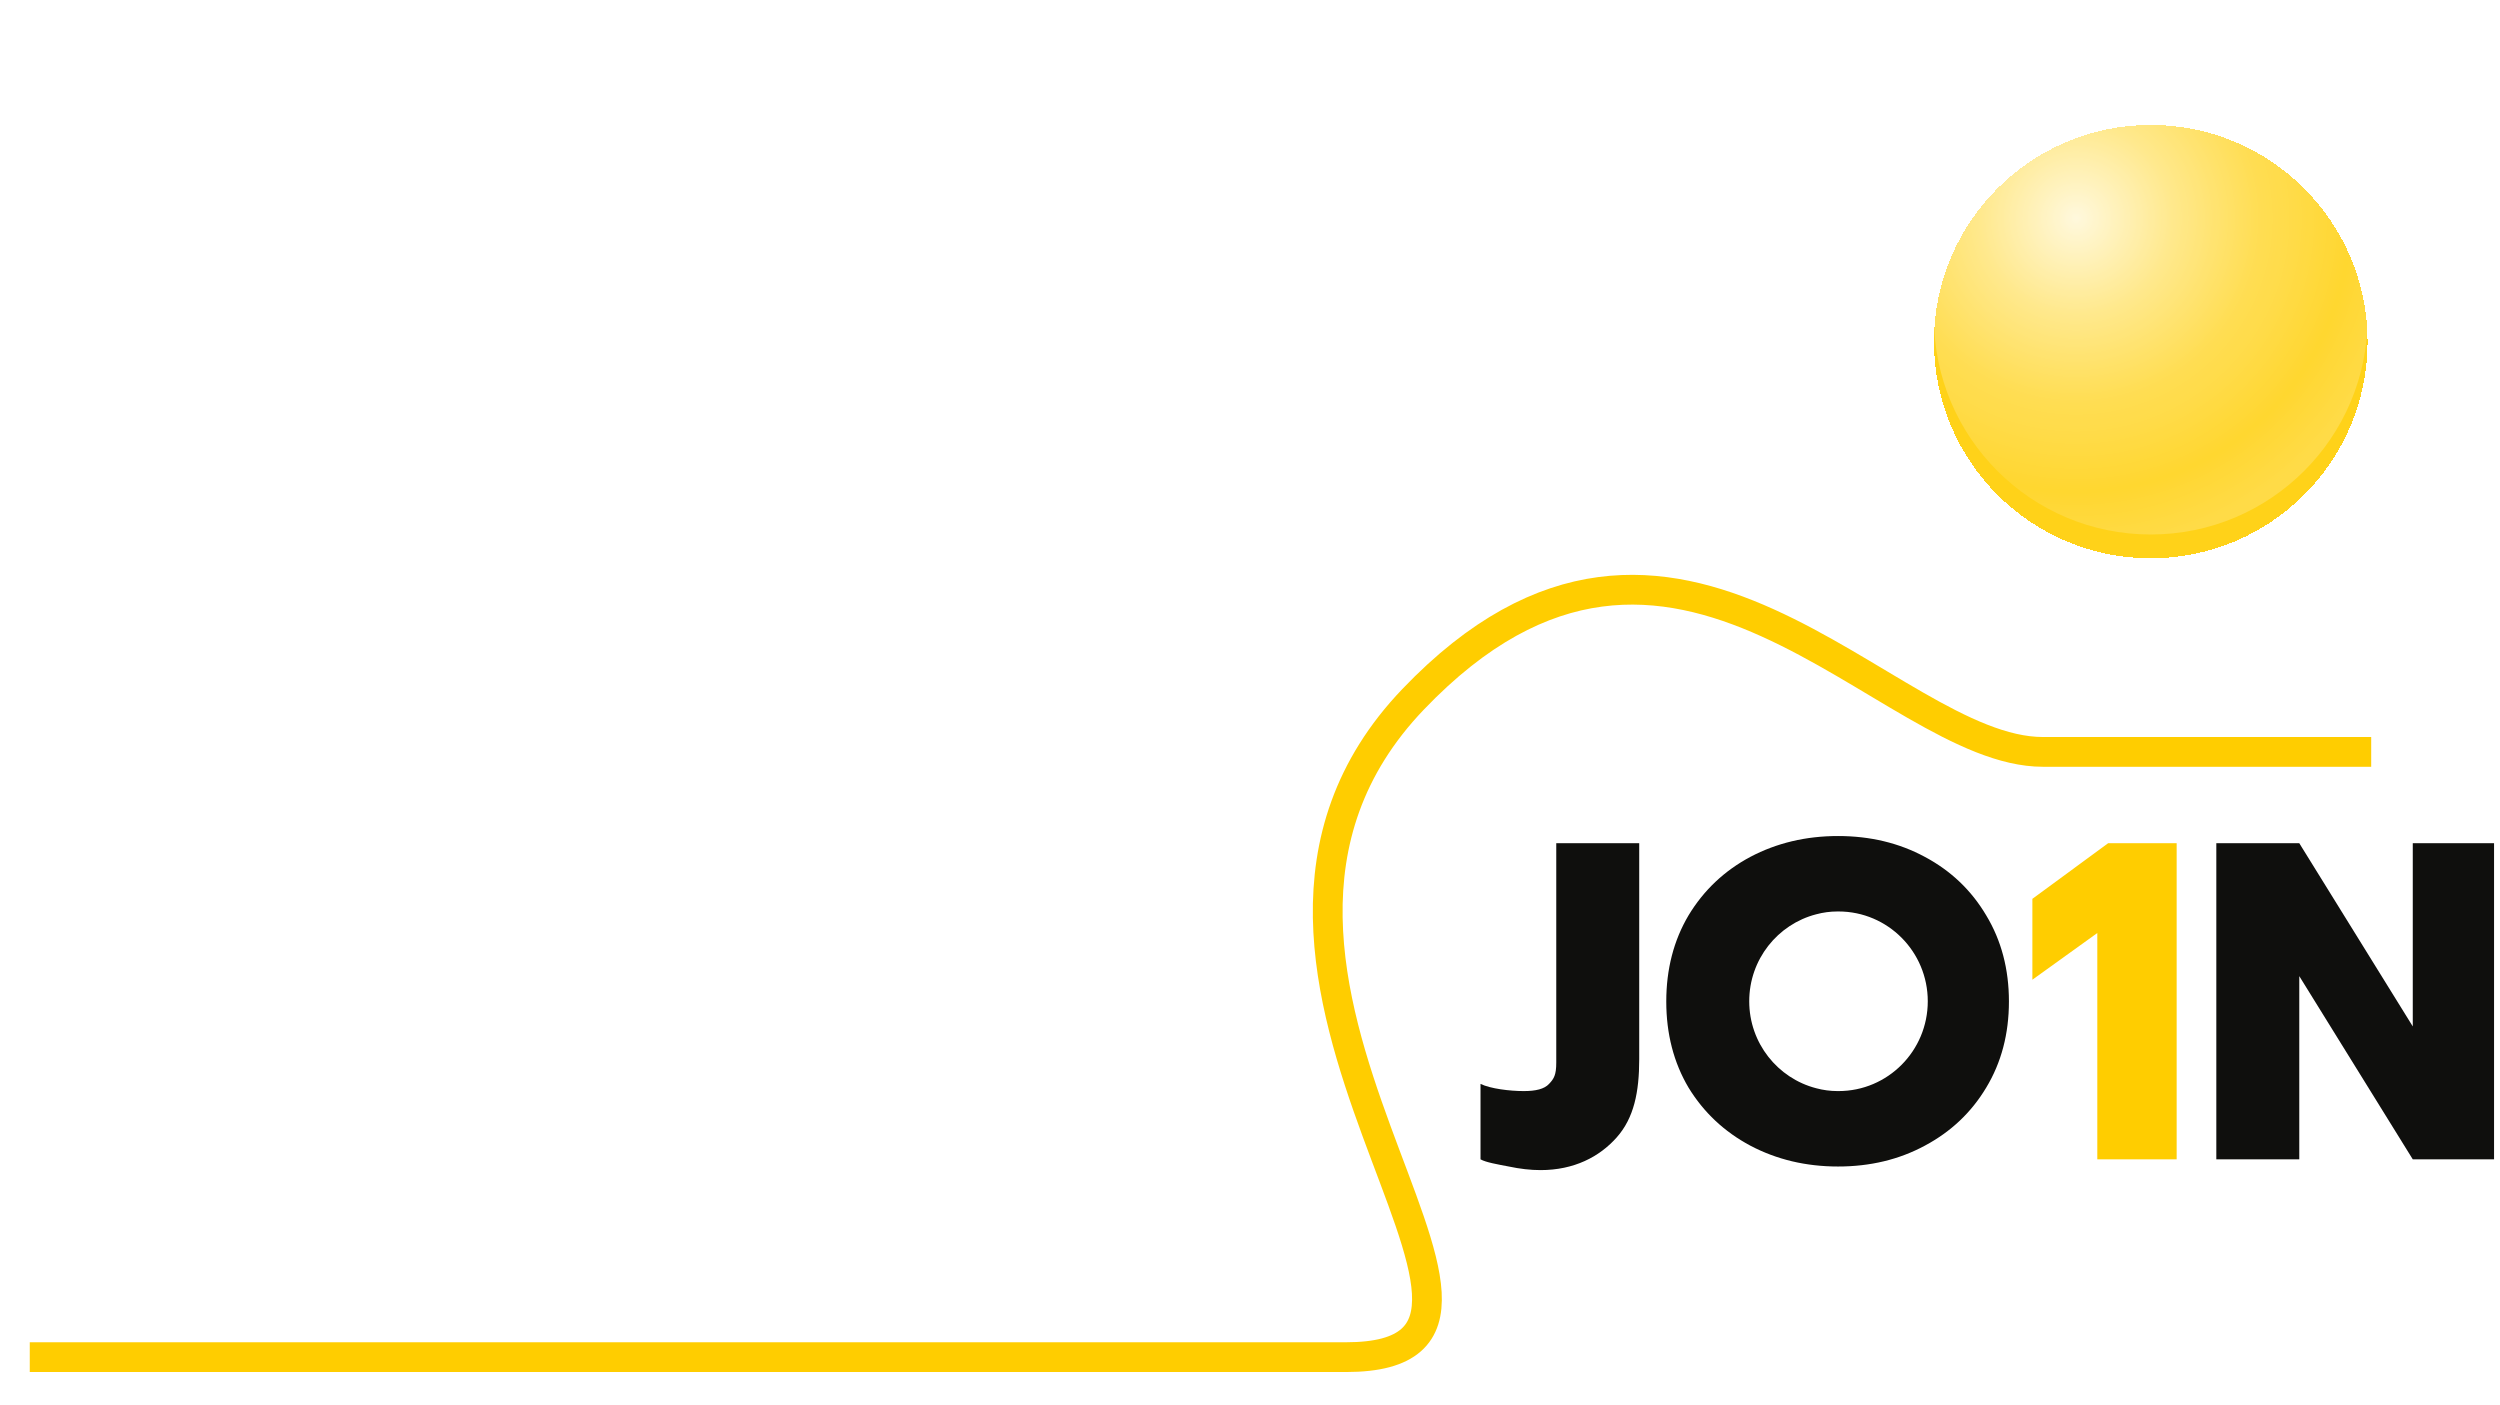
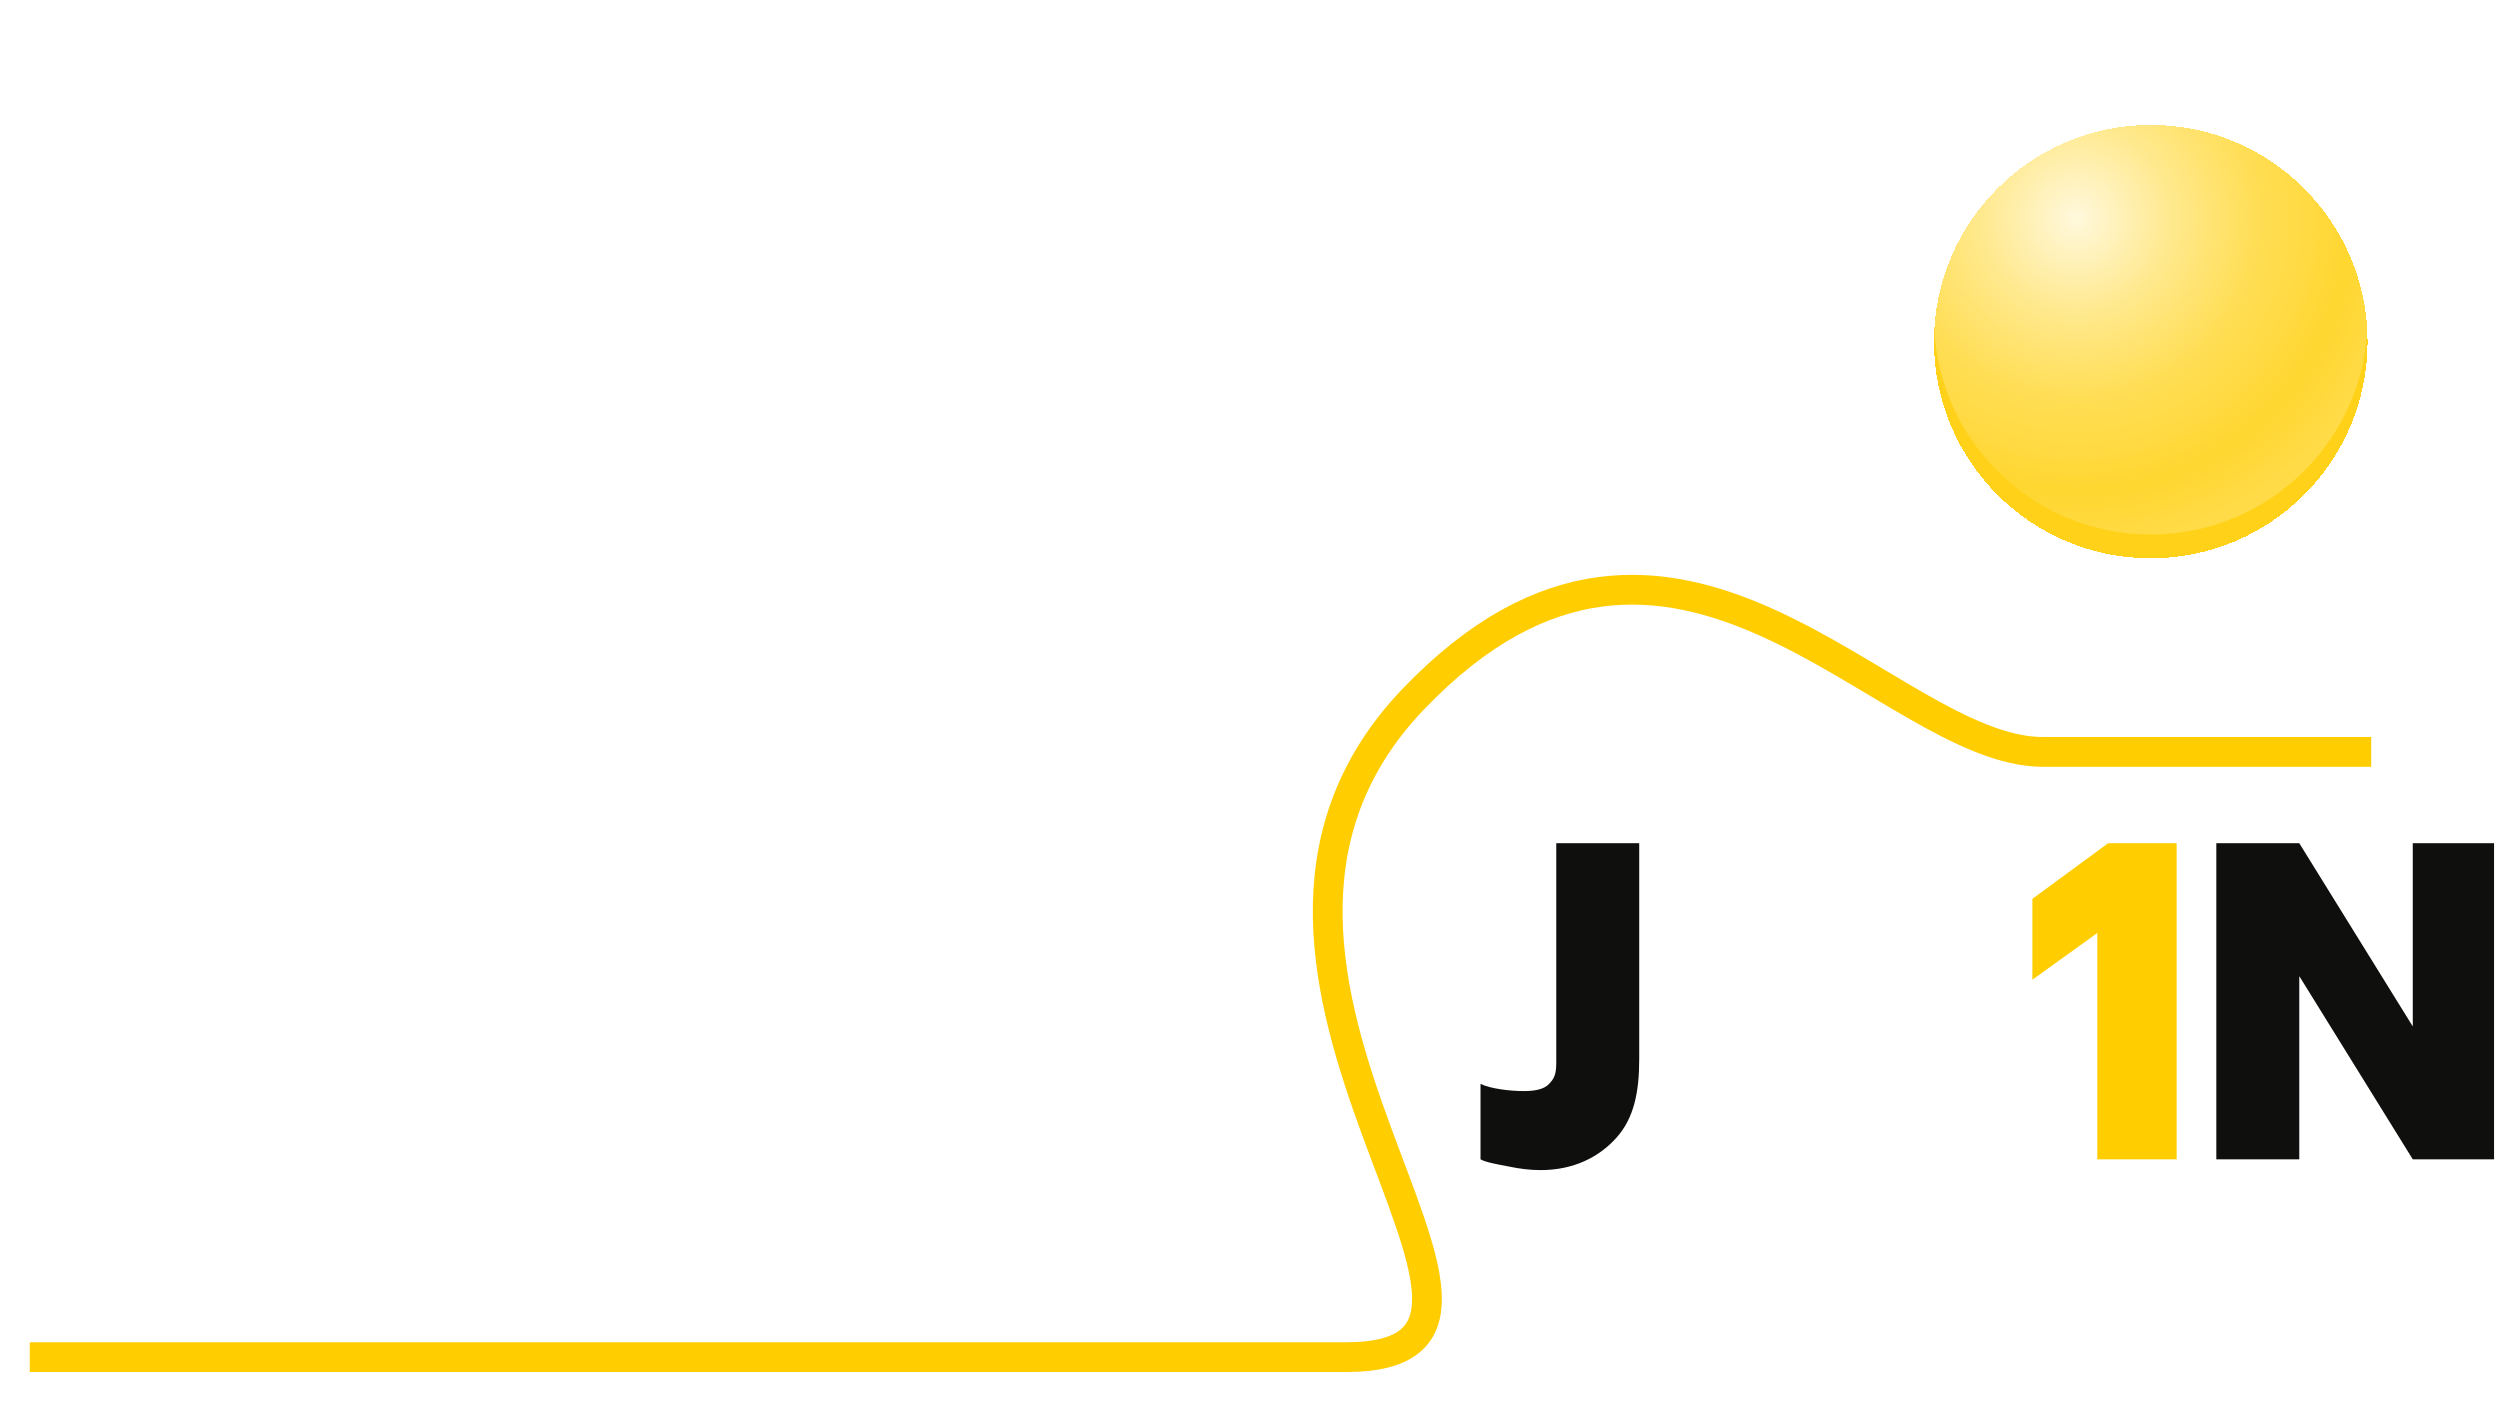
<svg xmlns="http://www.w3.org/2000/svg" width="420" height="236" viewBox="0 0 420 236" fill="none">
  <g filter="url(#filter0_d_1084_15371)">
    <path d="M5 226C5 226 183.469 226 226.135 226C268.801 226 193.355 161.528 237.409 115.476C281.463 69.425 316.844 124.318 343.207 124.318C369.57 124.318 398.361 124.318 398.361 124.318" stroke="#FFCD00" stroke-width="5" />
  </g>
  <path d="M352.347 156.747L341.439 164.593V151.003L354.165 141.66H365.678V194.767H352.347V156.747Z" fill="#FFCD00" />
  <path d="M258.808 196.577C257.143 196.577 255.355 196.374 253.446 195.969C251.585 195.614 249.608 195.274 248.727 194.767V182.094C250.391 182.905 253.648 183.301 255.998 183.301C258.006 183.301 259.456 182.956 260.24 182.094C261.072 181.231 261.452 180.562 261.452 178.534V141.66H275.389V177.945C275.389 183.422 274.526 187.809 271.588 191.105C268.699 194.351 264.439 196.577 258.808 196.577Z" fill="#0F0F0D" />
-   <path fill-rule="evenodd" clip-rule="evenodd" d="M294.058 192.47C298.486 194.806 303.398 195.974 308.793 195.974C314.188 195.974 319.049 194.806 323.376 192.47C327.753 190.135 331.189 186.885 333.683 182.722C336.227 178.508 337.5 173.684 337.5 168.251C337.5 162.819 336.227 157.995 333.683 153.781C331.189 149.567 327.753 146.292 323.376 143.956C319.049 141.621 314.188 140.453 308.793 140.453C303.398 140.453 298.486 141.621 294.058 143.956C289.681 146.292 286.22 149.567 283.675 153.781C281.181 157.995 279.934 162.819 279.934 168.251C279.934 173.684 281.181 178.508 283.675 182.722C286.22 186.885 289.681 190.135 294.058 192.47ZM305.119 153.602C298.65 155.276 293.871 161.183 293.871 168.213C293.871 175.243 298.65 181.15 305.119 182.825C306.269 183.135 307.474 183.301 308.717 183.301C308.742 183.301 308.766 183.3 308.791 183.3C308.817 183.3 308.842 183.301 308.868 183.301C317.151 183.301 323.866 176.546 323.866 168.213C323.866 159.881 317.151 153.126 308.868 153.126C308.842 153.126 308.817 153.126 308.791 153.126C308.766 153.126 308.742 153.126 308.717 153.126C307.474 153.126 306.269 153.291 305.119 153.602Z" fill="#0F0F0D" />
  <path d="M372.342 141.66H386.279L405.346 172.438V141.66H419.001V194.767H405.346L386.279 163.989V194.767H372.342V141.66Z" fill="#0F0F0D" />
  <g filter="url(#filter1_d_1084_15371)">
    <ellipse cx="361.331" cy="53.391" rx="36.422" ry="36.403" fill="#FFCD00" fill-opacity="0.9" shape-rendering="crispEdges" />
  </g>
  <ellipse cx="361.331" cy="53.391" rx="36.422" ry="36.403" fill="url(#paint0_radial_1084_15371)" />
  <defs>
    <filter id="filter0_d_1084_15371" x="0" y="91.574" width="403.361" height="143.926" filterUnits="userSpaceOnUse" color-interpolation-filters="sRGB">
      <feFlood flood-opacity="0" result="BackgroundImageFix" />
      <feColorMatrix in="SourceAlpha" type="matrix" values="0 0 0 0 0 0 0 0 0 0 0 0 0 0 0 0 0 0 127 0" result="hardAlpha" />
      <feOffset dy="2" />
      <feGaussianBlur stdDeviation="2.5" />
      <feComposite in2="hardAlpha" operator="out" />
      <feColorMatrix type="matrix" values="0 0 0 0 1 0 0 0 0 0.804 0 0 0 0 0 0 0 0 0.3 0" />
      <feBlend mode="normal" in2="BackgroundImageFix" result="effect1_dropShadow_1084_15371" />
      <feBlend mode="normal" in="SourceGraphic" in2="effect1_dropShadow_1084_15371" result="shape" />
    </filter>
    <filter id="filter1_d_1084_15371" x="320.908" y="16.988" width="80.844" height="80.805" filterUnits="userSpaceOnUse" color-interpolation-filters="sRGB">
      <feFlood flood-opacity="0" result="BackgroundImageFix" />
      <feColorMatrix in="SourceAlpha" type="matrix" values="0 0 0 0 0 0 0 0 0 0 0 0 0 0 0 0 0 0 127 0" result="hardAlpha" />
      <feOffset dy="4" />
      <feGaussianBlur stdDeviation="2" />
      <feComposite in2="hardAlpha" operator="out" />
      <feColorMatrix type="matrix" values="0 0 0 0 1 0 0 0 0 0.804 0 0 0 0 0 0 0 0 0.2 0" />
      <feBlend mode="normal" in2="BackgroundImageFix" result="effect1_dropShadow_1084_15371" />
      <feBlend mode="normal" in="SourceGraphic" in2="effect1_dropShadow_1084_15371" result="shape" />
    </filter>
    <radialGradient id="paint0_radial_1084_15371" cx="0" cy="0" r="1" gradientUnits="userSpaceOnUse" gradientTransform="translate(348.826 36.646) rotate(51.835) scale(55.406 55.413)">
      <stop stop-color="white" stop-opacity="0.85" />
      <stop offset="0.295" stop-color="white" stop-opacity="0.5" />
      <stop offset="0.559" stop-color="white" stop-opacity="0.25" />
      <stop offset="0.668" stop-color="white" stop-opacity="0.2" />
      <stop offset="0.829" stop-color="white" stop-opacity="0.1" />
      <stop offset="1" stop-color="white" stop-opacity="0.2" />
    </radialGradient>
  </defs>
</svg>